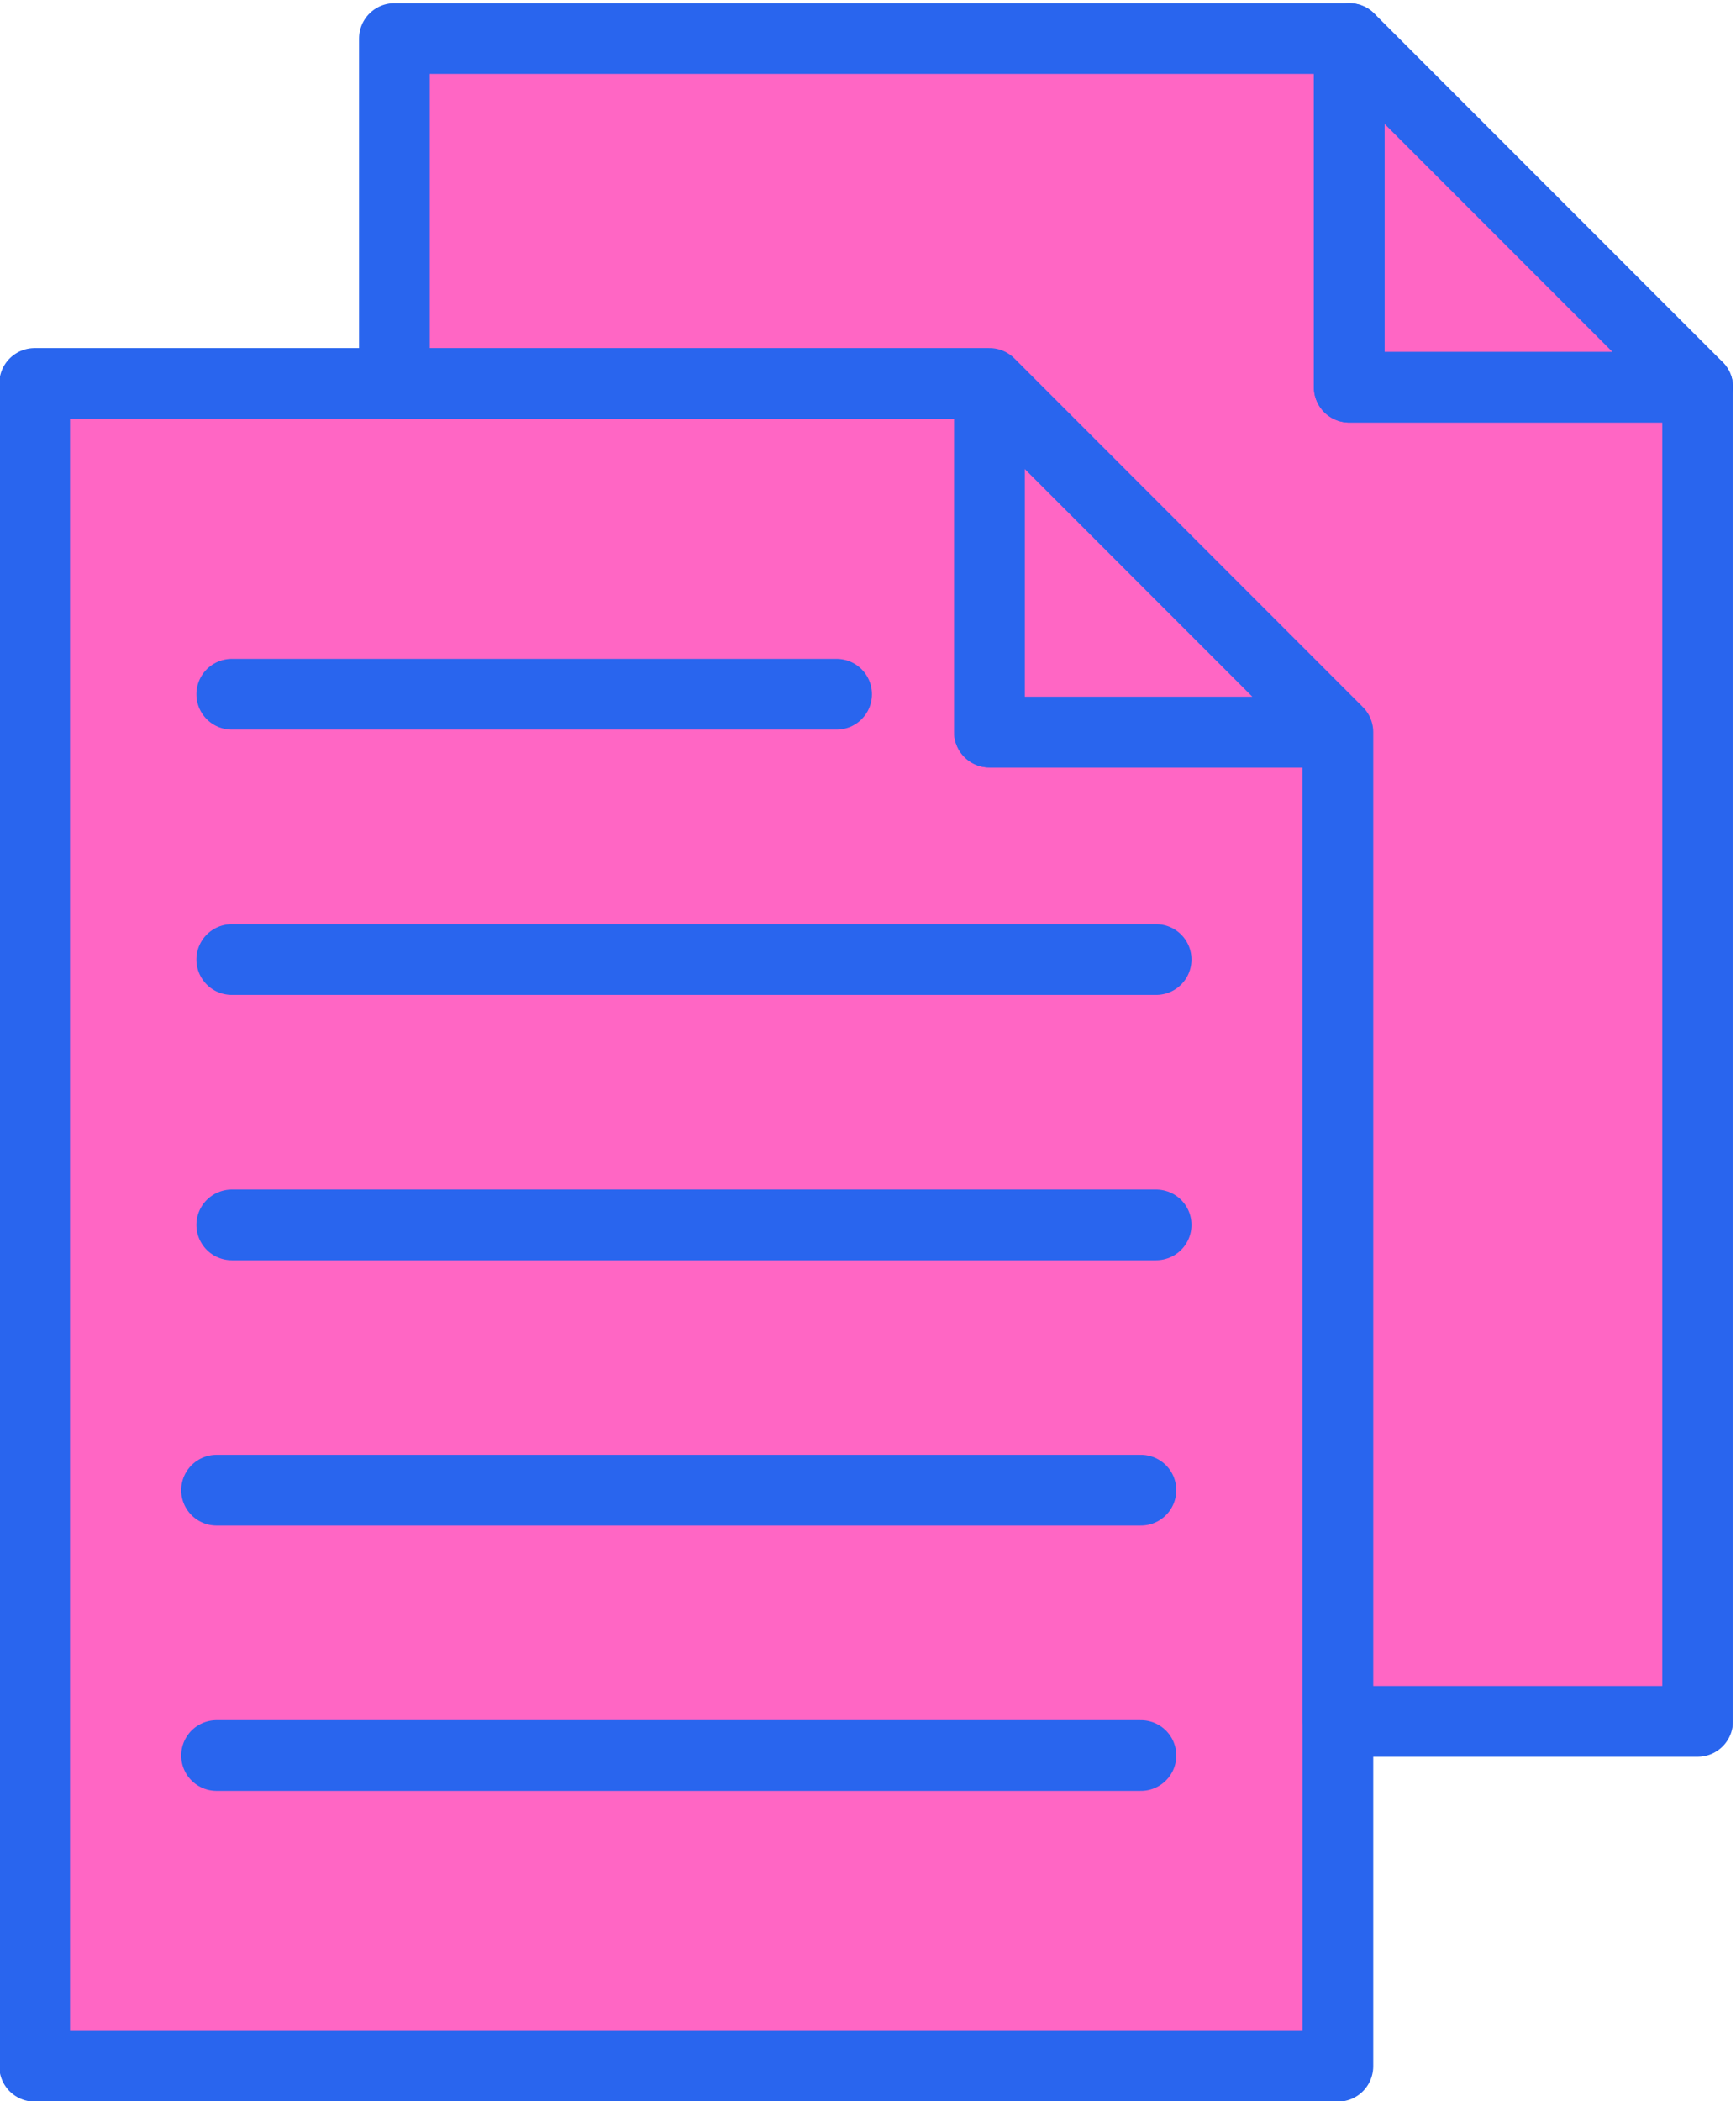
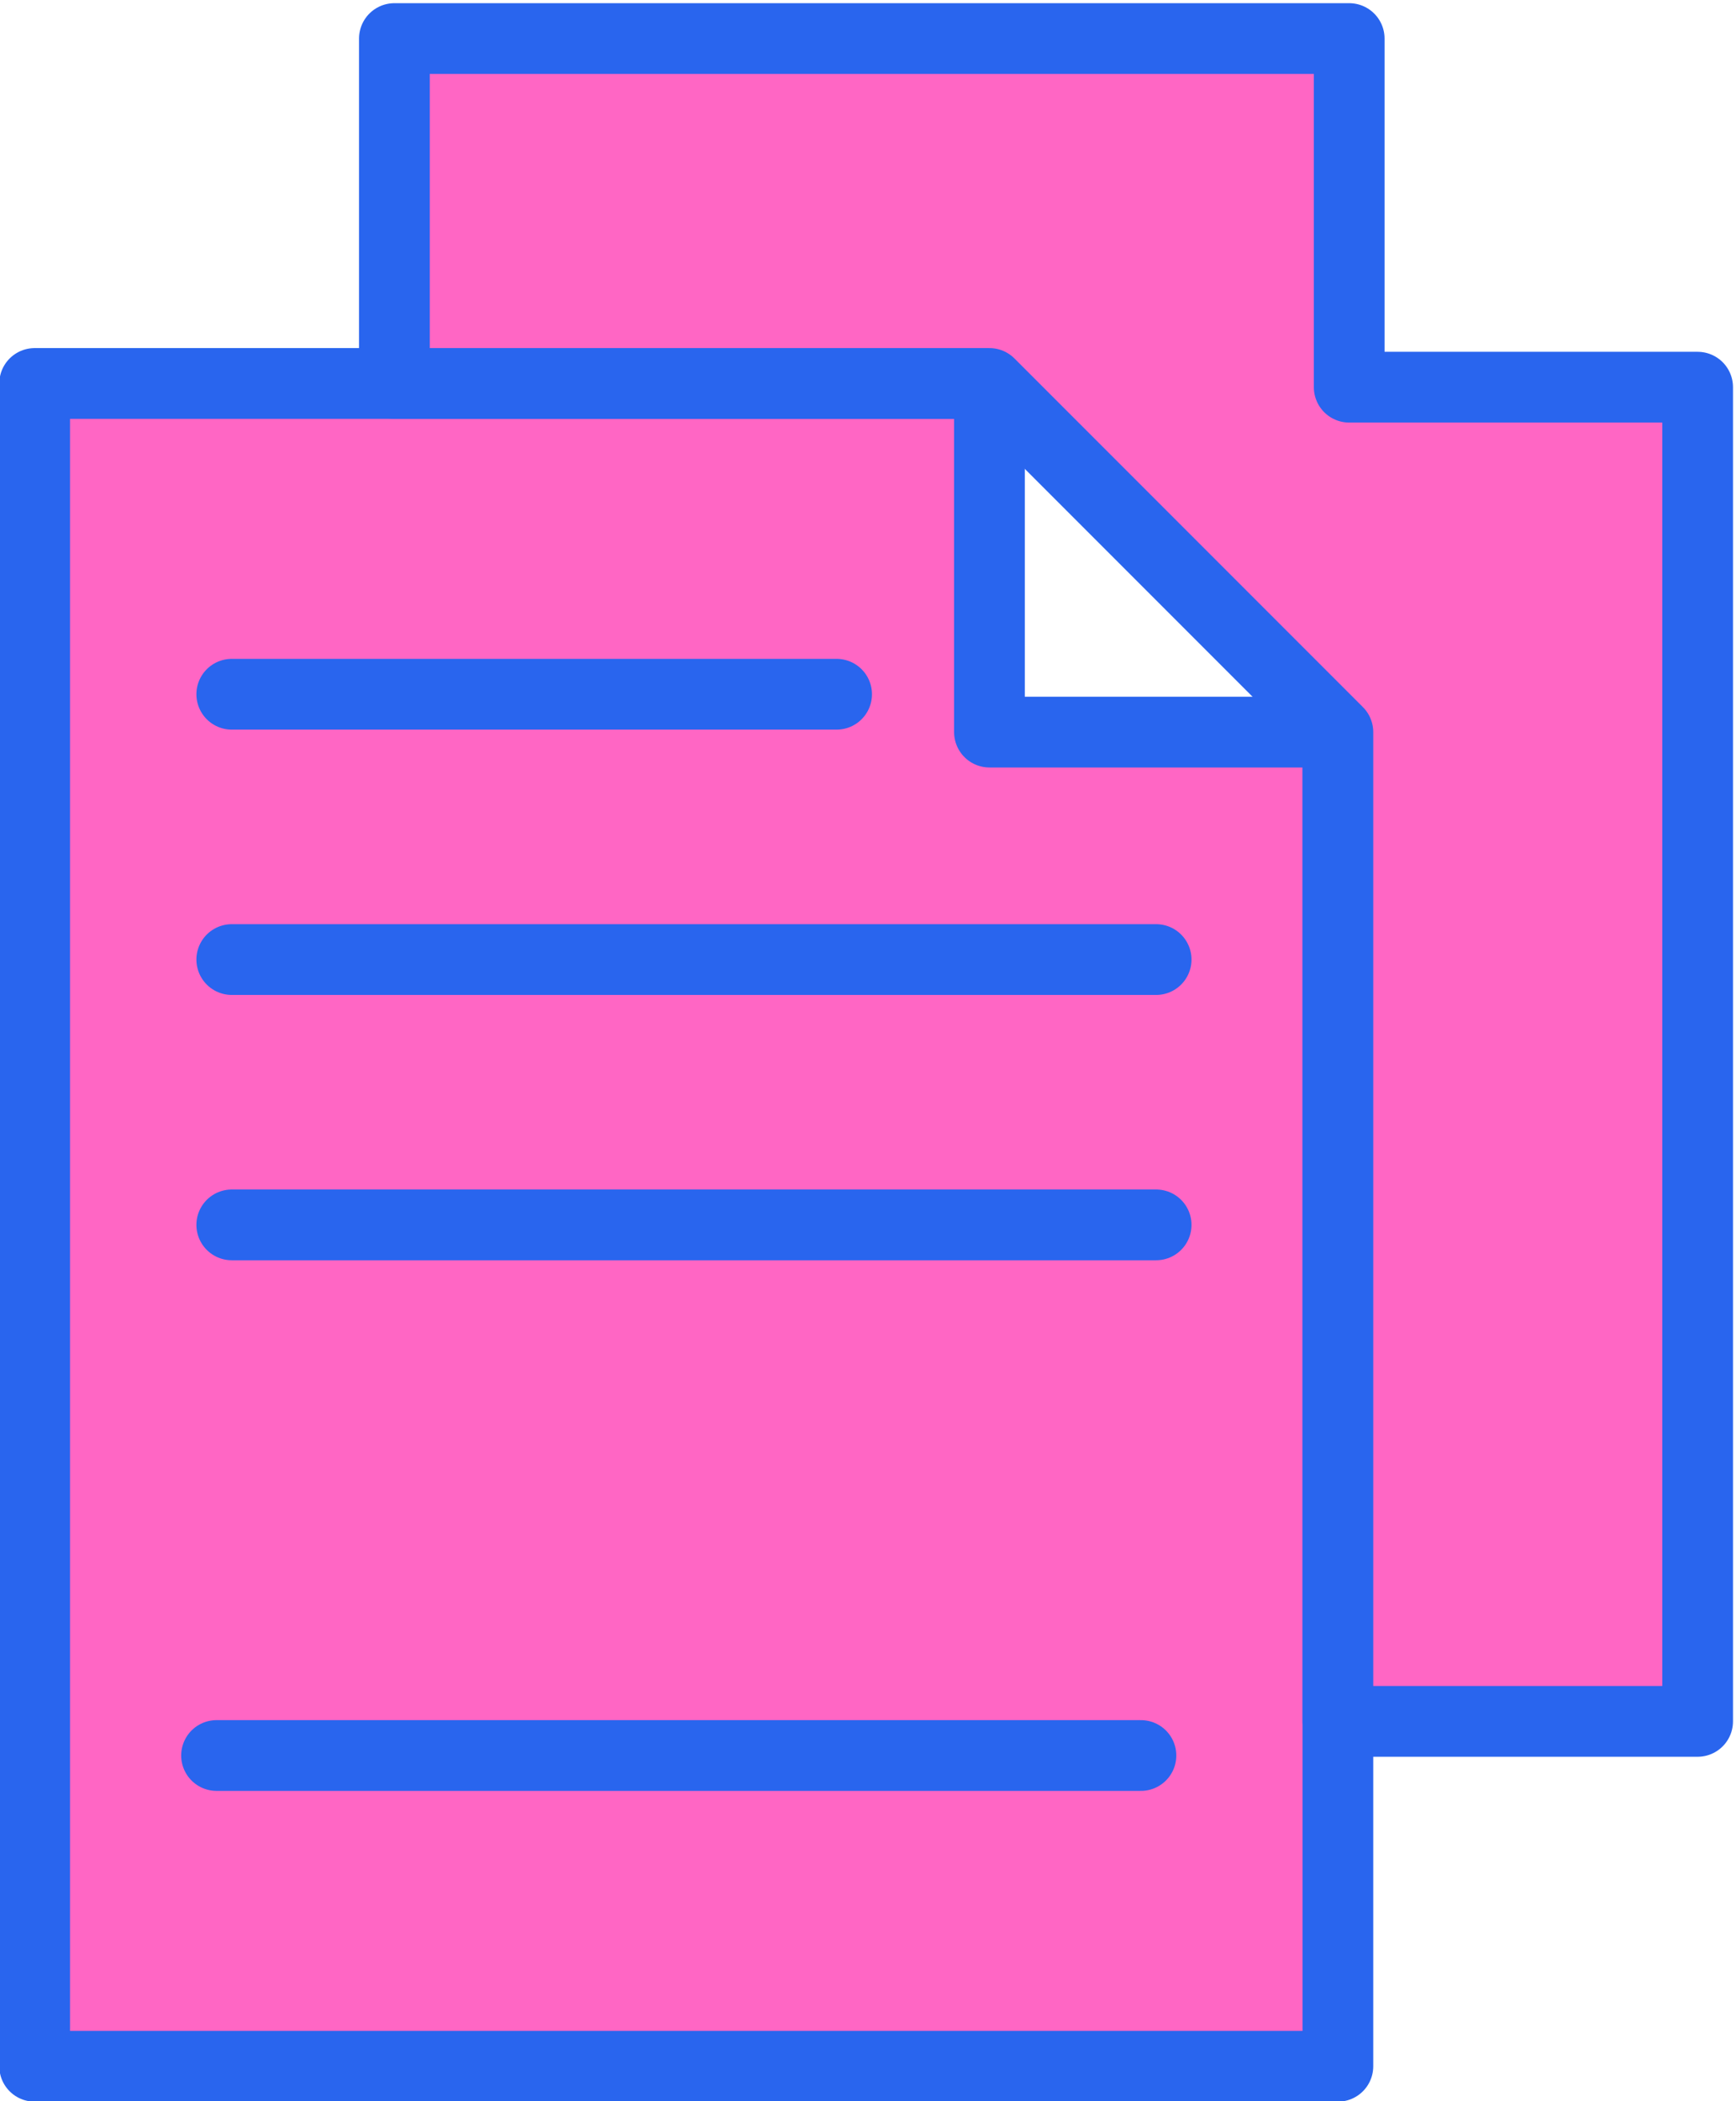
<svg xmlns="http://www.w3.org/2000/svg" fill="#000000" height="118.8" preserveAspectRatio="xMidYMid meet" version="1" viewBox="51.0 40.5 98.2 118.8" width="98.2" zoomAndPan="magnify">
  <g fill="#ff66c4" id="change1_1" stroke="#2965ee" stroke-linecap="round" stroke-linejoin="round" stroke-miterlimit="10" stroke-width="4">
    <path d="M126.68 81.89L126.68 157.32 52.96 157.32 52.96 62.18 106.97 62.18 106.97 81.89z" />
-     <path d="M126.68 81.89L106.97 81.89 106.97 62.18z" />
    <path d="M147.03 62.39L147.03 137.82 126.68 137.82 126.68 81.89 106.97 62.18 73.31 62.18 73.31 42.68 127.32 42.68 127.32 62.39z" />
-     <path d="M147.036 62.391L127.326 62.391 127.326 42.681z" />
    <path d="M64.11 79.75L98.324 79.75" />
    <path d="M64.11 94.75L116.399 94.75" />
    <path d="M64.11 109.75L116.399 109.75" />
-     <path d="M63.249 124.75L115.539 124.75" />
    <path d="M63.249 139.75L115.539 139.75" />
  </g>
</svg>